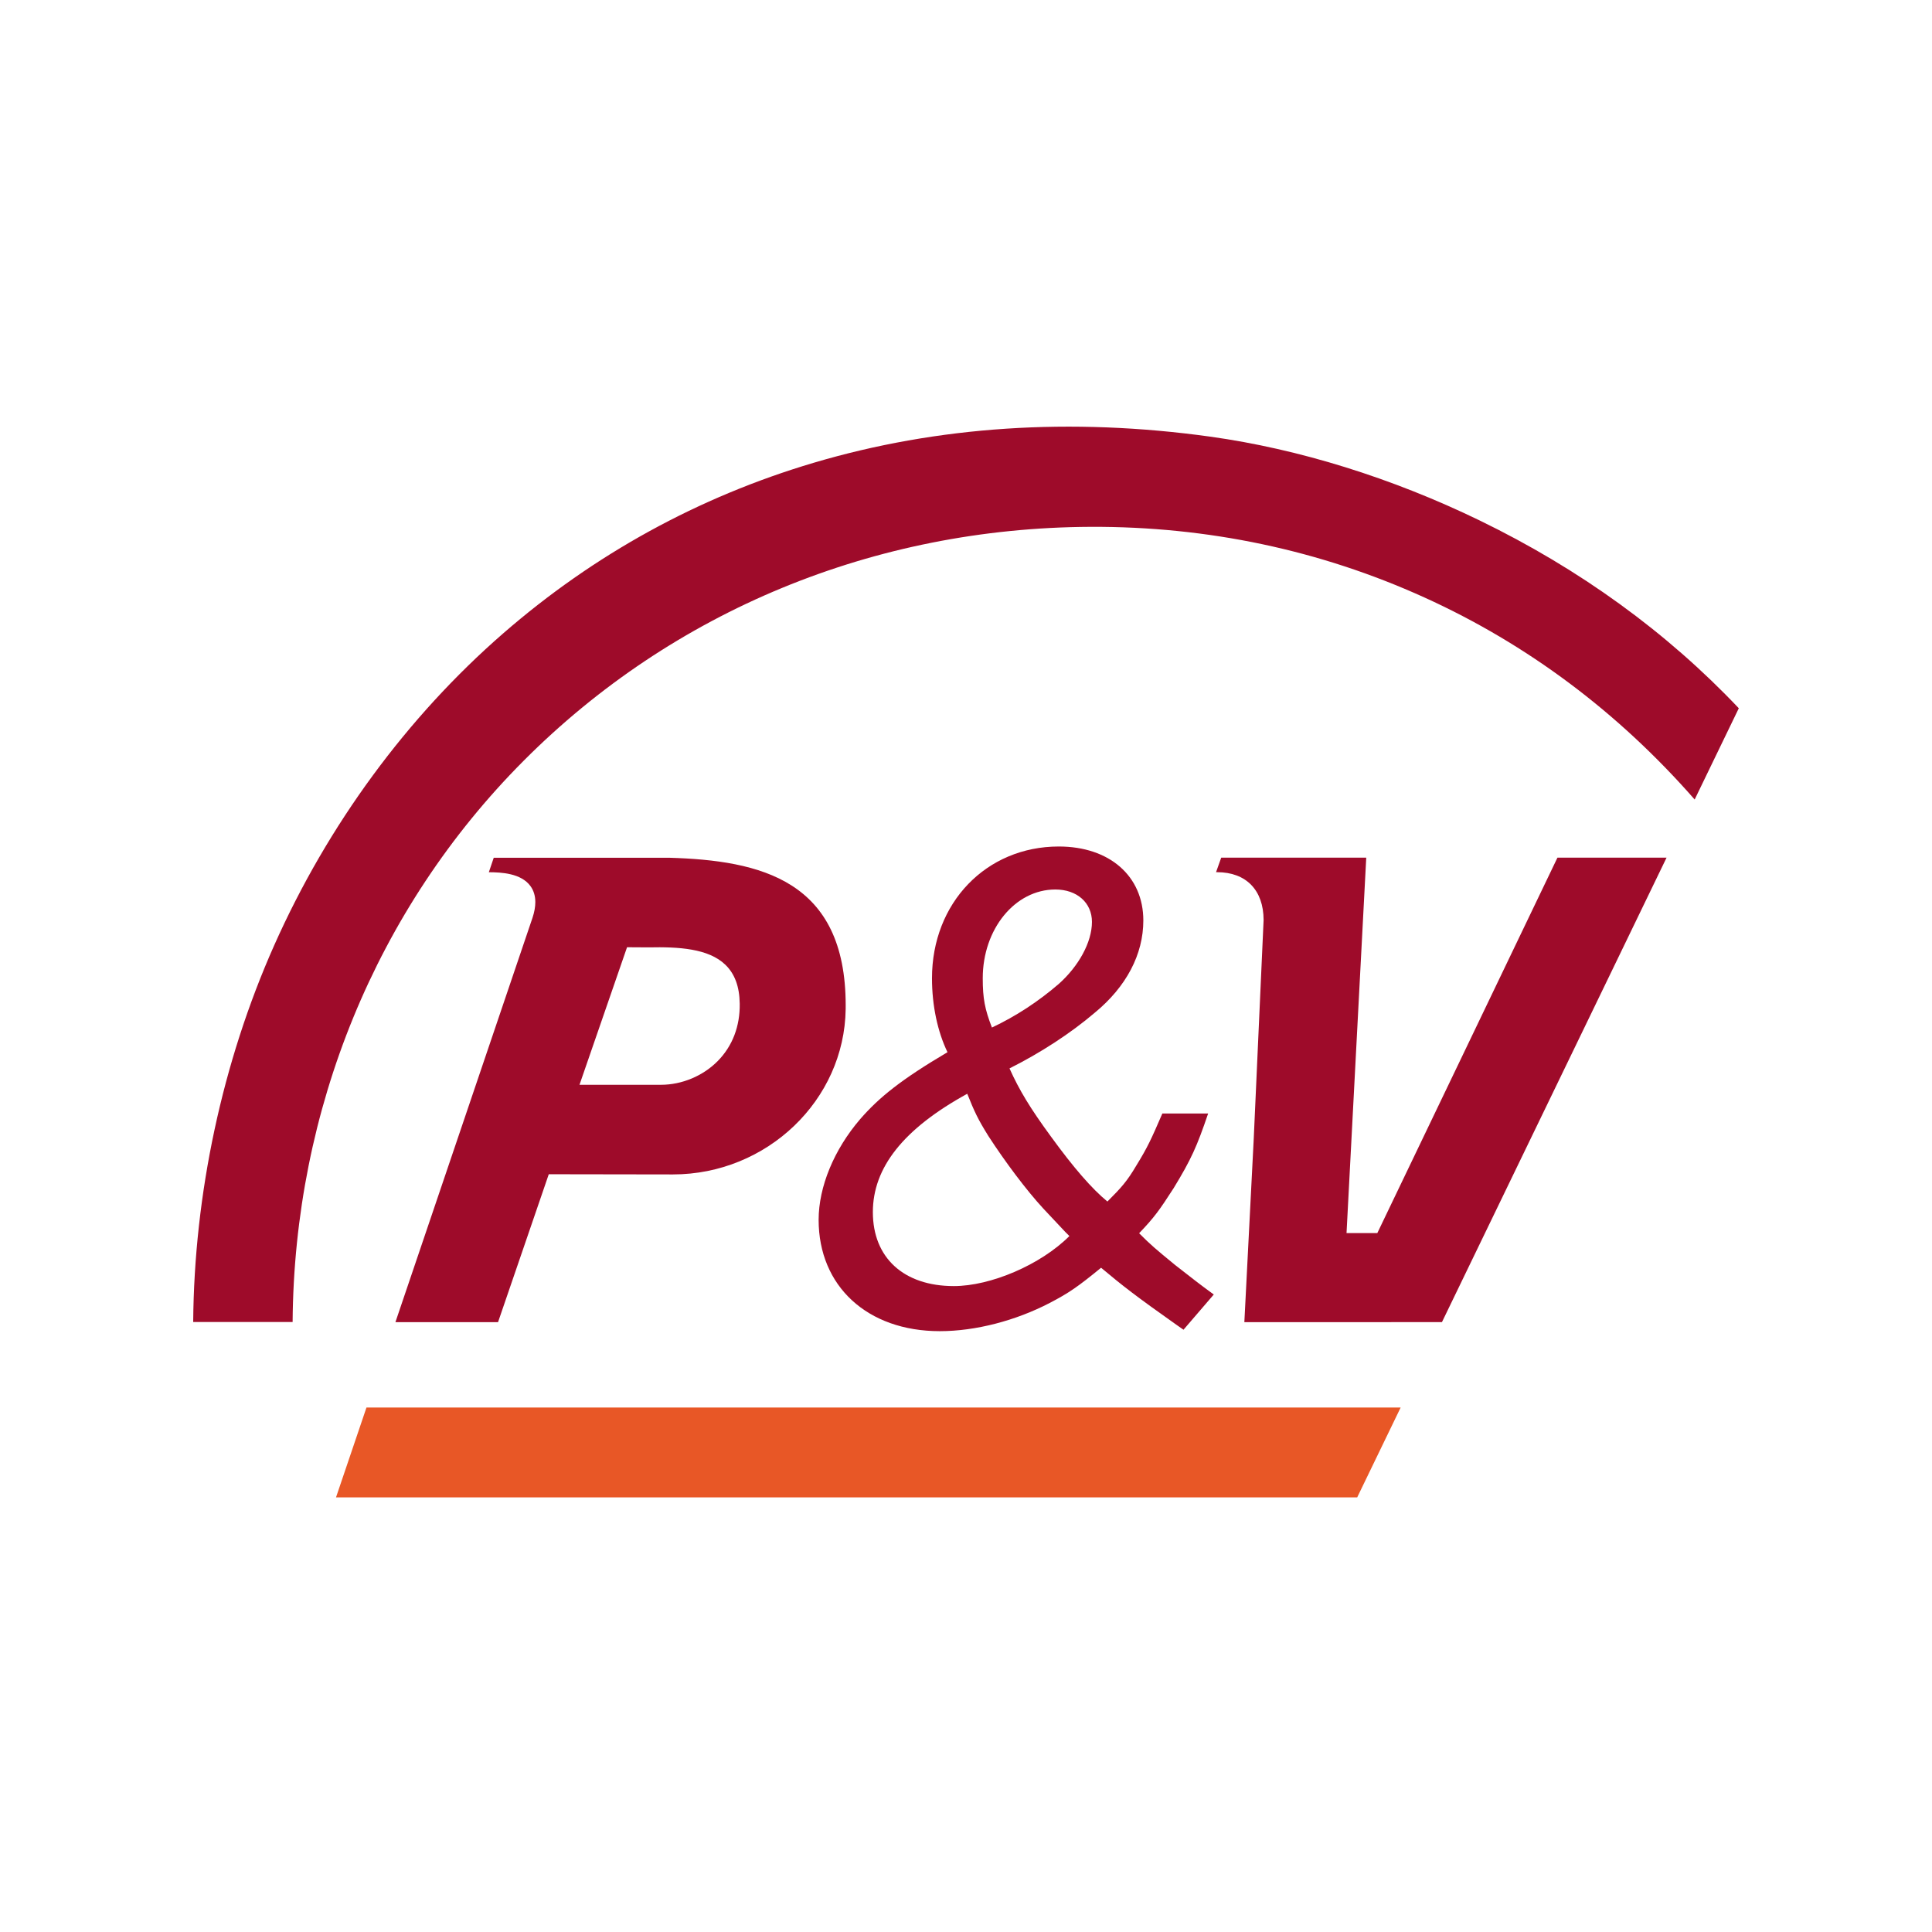
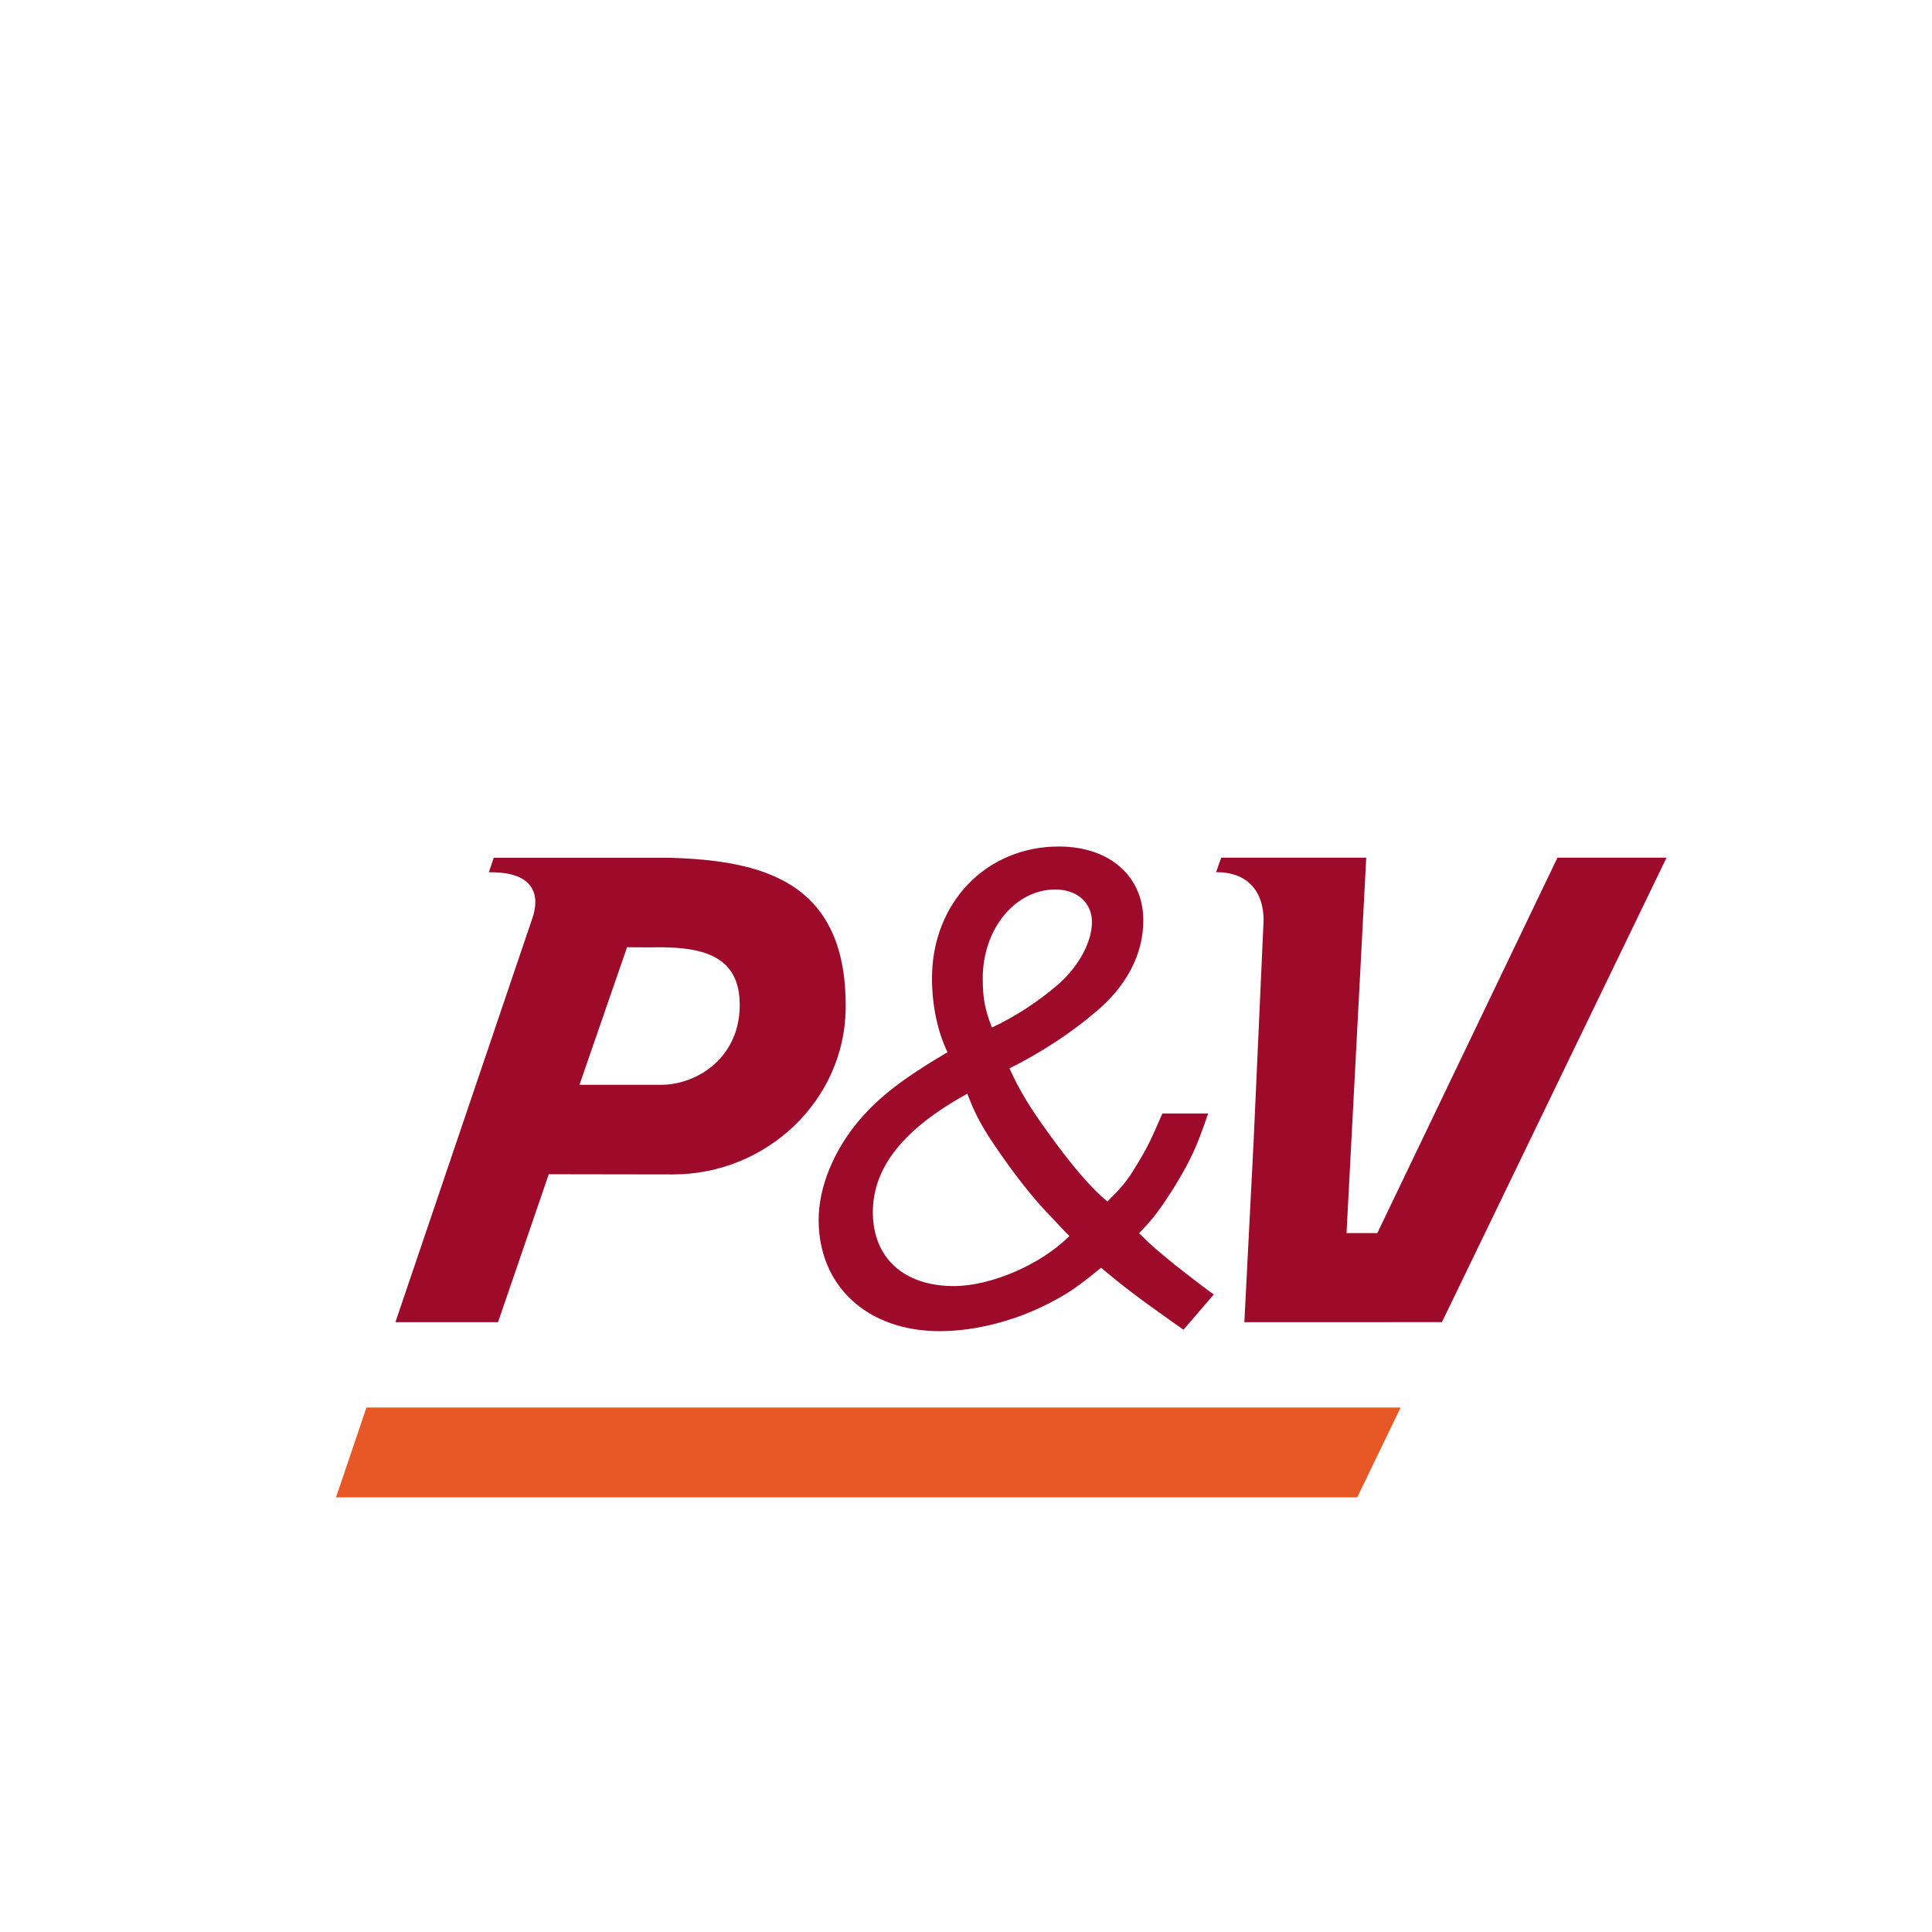
<svg xmlns="http://www.w3.org/2000/svg" width="240" height="240" fill="none">
  <path d="M83.085 106.551h-21.75c-.163.475-.353 1.037-.61 1.8 1.548.006 4.006.122 5.172 1.723.401.554.603 1.218.603 1.991 0 .581-.114 1.226-.345 1.929L49.12 164.243h12.748c.34-.987 6.302-18.375 6.302-18.375l15.418.024c11.684-.003 21.312-9.22 21.464-20.543l.002-.468c-.001-15.541-10.547-18.003-21.97-18.33zm6.072 25.258c-1.822 1.849-4.459 2.95-7.054 2.948l-10.117.002 5.908-17.089 2.683.016c3.71-.077 7.43.131 9.528 2.157 1.172 1.131 1.755 2.712 1.786 4.835.042 2.809-.903 5.276-2.734 7.131zm81.939 21.367h-3.825l2.449-46.638h-18.015c-.167.466-.37 1.036-.643 1.807h.14c3.597.008 5.753 2.225 5.767 5.929v.019l-1.226 27.178-1.165 22.772 24.546-.005c.407-.845 26.875-55.576 27.903-57.699l-13.556.003c-.414.859-22.375 46.634-22.375 46.634zm-64.24-14.155c-3.239 3.764-5.163 8.401-5.163 12.512 0 8.226 6.037 13.829 15.049 13.829 4.464 0 9.451-1.315 13.652-3.503 2.363-1.226 3.499-2.012 6.387-4.375 2.712 2.275 4.288 3.501 9.363 7.089l.875.611 3.762-4.375c-1.926-1.401-2.449-1.838-4.813-3.674-2.45-2.013-2.975-2.45-4.462-3.937 1.925-2.011 2.538-2.889 4.289-5.603 2.187-3.587 2.886-5.161 4.286-9.274h-5.687c-1.401 3.237-1.837 4.2-3.239 6.475-1.137 1.927-1.837 2.713-3.588 4.462-1.924-1.577-4.2-4.2-6.999-8.05-2.627-3.588-3.941-5.774-5.164-8.487 3.849-1.924 7.612-4.375 10.588-6.914 3.936-3.237 6.037-7.263 6.037-11.463 0-5.513-4.199-9.188-10.501-9.188-9.014 0-15.753 7-15.753 16.364 0 3.412.702 6.65 1.926 9.188-5.771 3.413-8.481 5.599-10.845 8.313zm24.239-28.525c2.713 0 4.551 1.66 4.551 4.025 0 2.536-1.663 5.512-4.113 7.698-2.537 2.189-5.337 4.027-8.313 5.425-.877-2.275-1.139-3.587-1.139-6.124 0-6.125 4.026-11.024 9.014-11.024zm-10.938 25.375c.874 2.189 1.314 3.15 2.625 5.25 2.1 3.238 4.724 6.738 6.825 9.013l2.713 2.889.524.523c-3.588 3.59-9.801 6.215-14.351 6.215-6.212 0-10.063-3.5-10.063-9.189.002-5.514 3.764-10.326 11.727-14.701z" fill="#9E0B2A" />
  <path d="M41.74 186.012h126.855l5.398-11.163H45.524l-3.785 11.163z" fill="#E85726" />
-   <path d="M183.785 64.642c-10.871-5.274-22.436-8.868-33.442-10.4-17.311-2.406-33.883-1.313-49.26 3.245-14.303 4.242-27.28 11.37-38.572 21.192-11.954 10.4-21.788 23.792-28.44 38.732-6.478 14.553-9.95 30.963-10.071 46.812h12.35c.193-26.332 10.35-51.296 28.678-69.697 18.564-18.64 43.583-28.965 70.446-29.08 14.553-.061 28.504 2.89 41.465 8.77 12.809 5.81 24.088 14.266 33.579 25.102L216 87.982c-8.945-9.45-19.772-17.305-32.215-23.34z" fill="#9E0B2A" />
</svg>